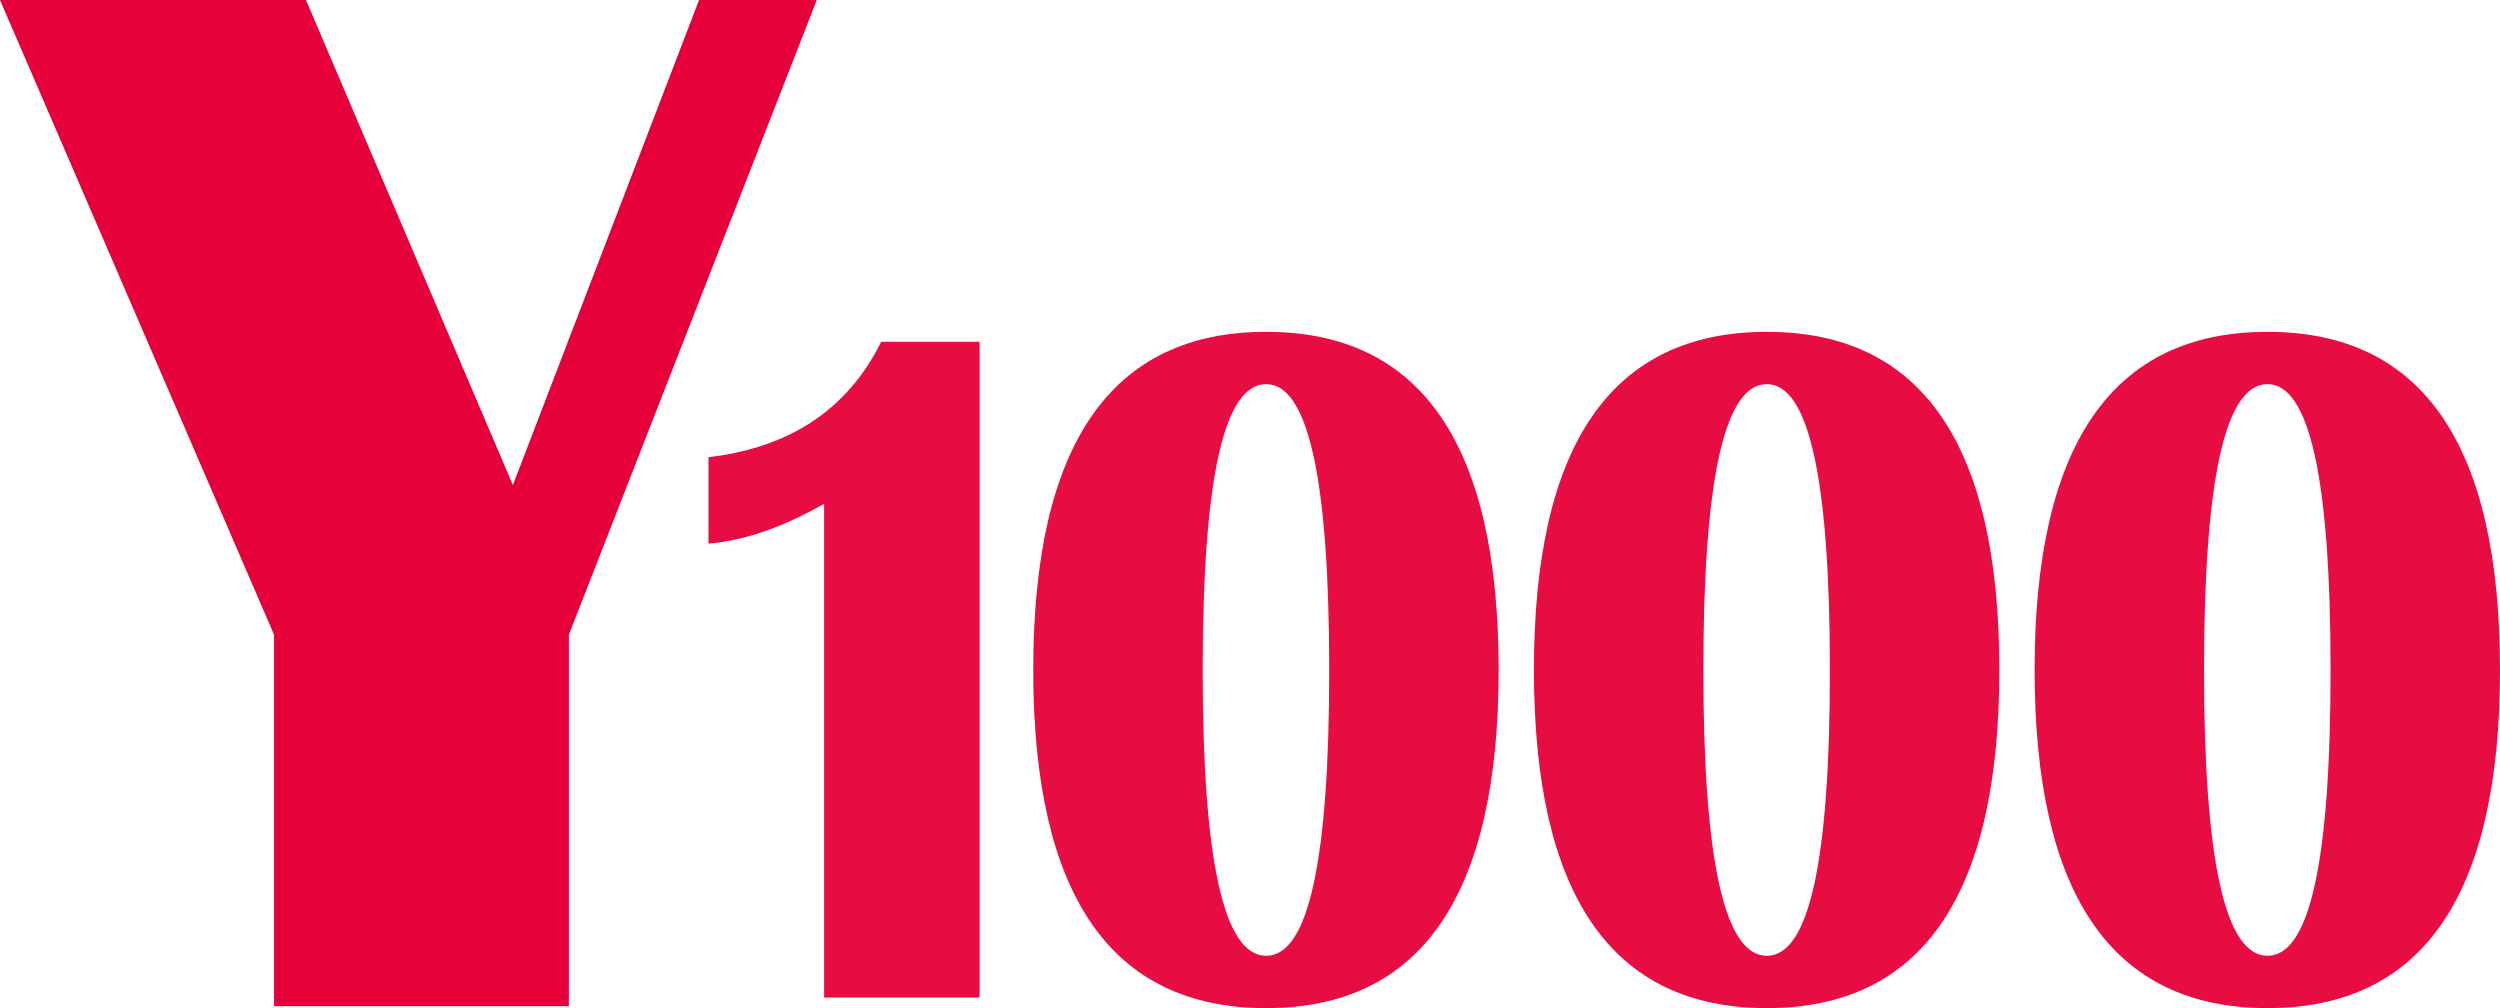
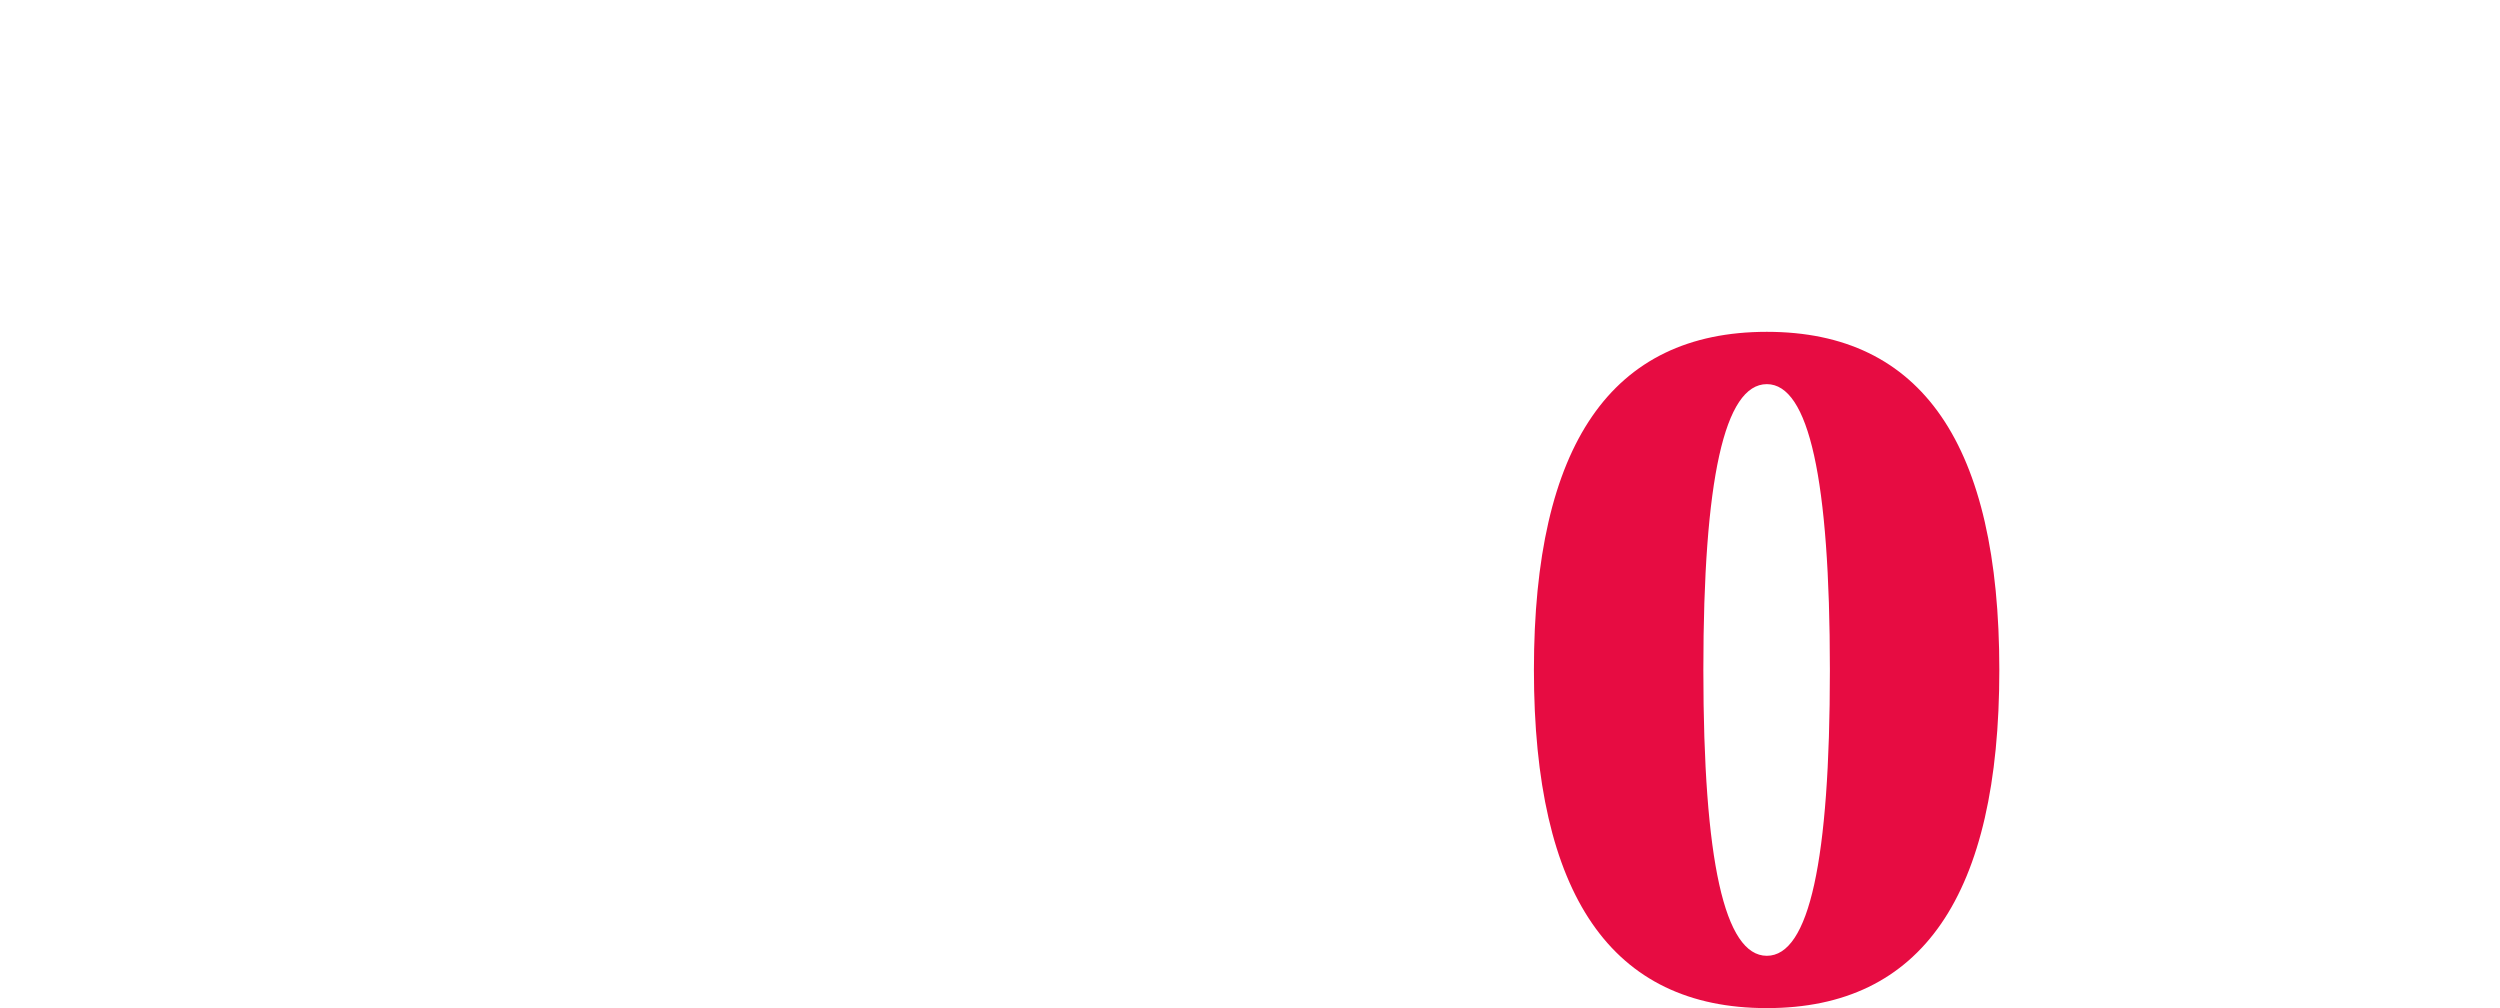
<svg xmlns="http://www.w3.org/2000/svg" id="_レイヤー_2" data-name="レイヤー 2" viewBox="0 0 170.12 68.6">
  <defs>
    <style>
      .cls-1 {
        fill: #e60039;
      }

      .cls-2 {
        opacity: .95;
      }
    </style>
  </defs>
  <g id="_レイヤー_1-2" data-name="レイヤー 1">
    <g>
-       <path class="cls-1" d="M55.58,0l-16.87,43.19v25.28h-20.06v-25.28L0,0h20.82l14.08,33.01L47.57,0h8Z" />
      <g class="cls-2">
-         <path class="cls-1" d="M66.66,23.26v44.62h-10.58v-33.6c-2.83,1.61-5.45,2.52-7.87,2.71v-5.88c5.56-.65,9.48-3.27,11.75-7.85h6.71Z" />
-         <path class="cls-1" d="M86.16,22.58c10.55,0,15.82,7.67,15.82,23.01s-5.27,23.01-15.82,23.01-15.85-7.67-15.85-23.01,5.28-23.01,15.85-23.01ZM86.16,26.14c-2.88,0-4.32,6.48-4.32,19.45s1.44,19.45,4.32,19.45,4.29-6.48,4.29-19.45-1.43-19.45-4.29-19.45Z" />
        <path class="cls-1" d="M120.23,22.58c10.55,0,15.82,7.67,15.82,23.01s-5.27,23.01-15.82,23.01-15.85-7.67-15.85-23.01,5.28-23.01,15.85-23.01ZM120.23,26.14c-2.88,0-4.32,6.48-4.32,19.45s1.44,19.45,4.32,19.45,4.29-6.48,4.29-19.45-1.43-19.45-4.29-19.45Z" />
-         <path class="cls-1" d="M154.3,22.58c10.55,0,15.82,7.67,15.82,23.01s-5.27,23.01-15.82,23.01-15.85-7.67-15.85-23.01,5.28-23.01,15.85-23.01ZM154.3,26.14c-2.88,0-4.32,6.48-4.32,19.45s1.44,19.45,4.32,19.45,4.29-6.48,4.29-19.45-1.43-19.45-4.29-19.45Z" />
      </g>
    </g>
  </g>
</svg>